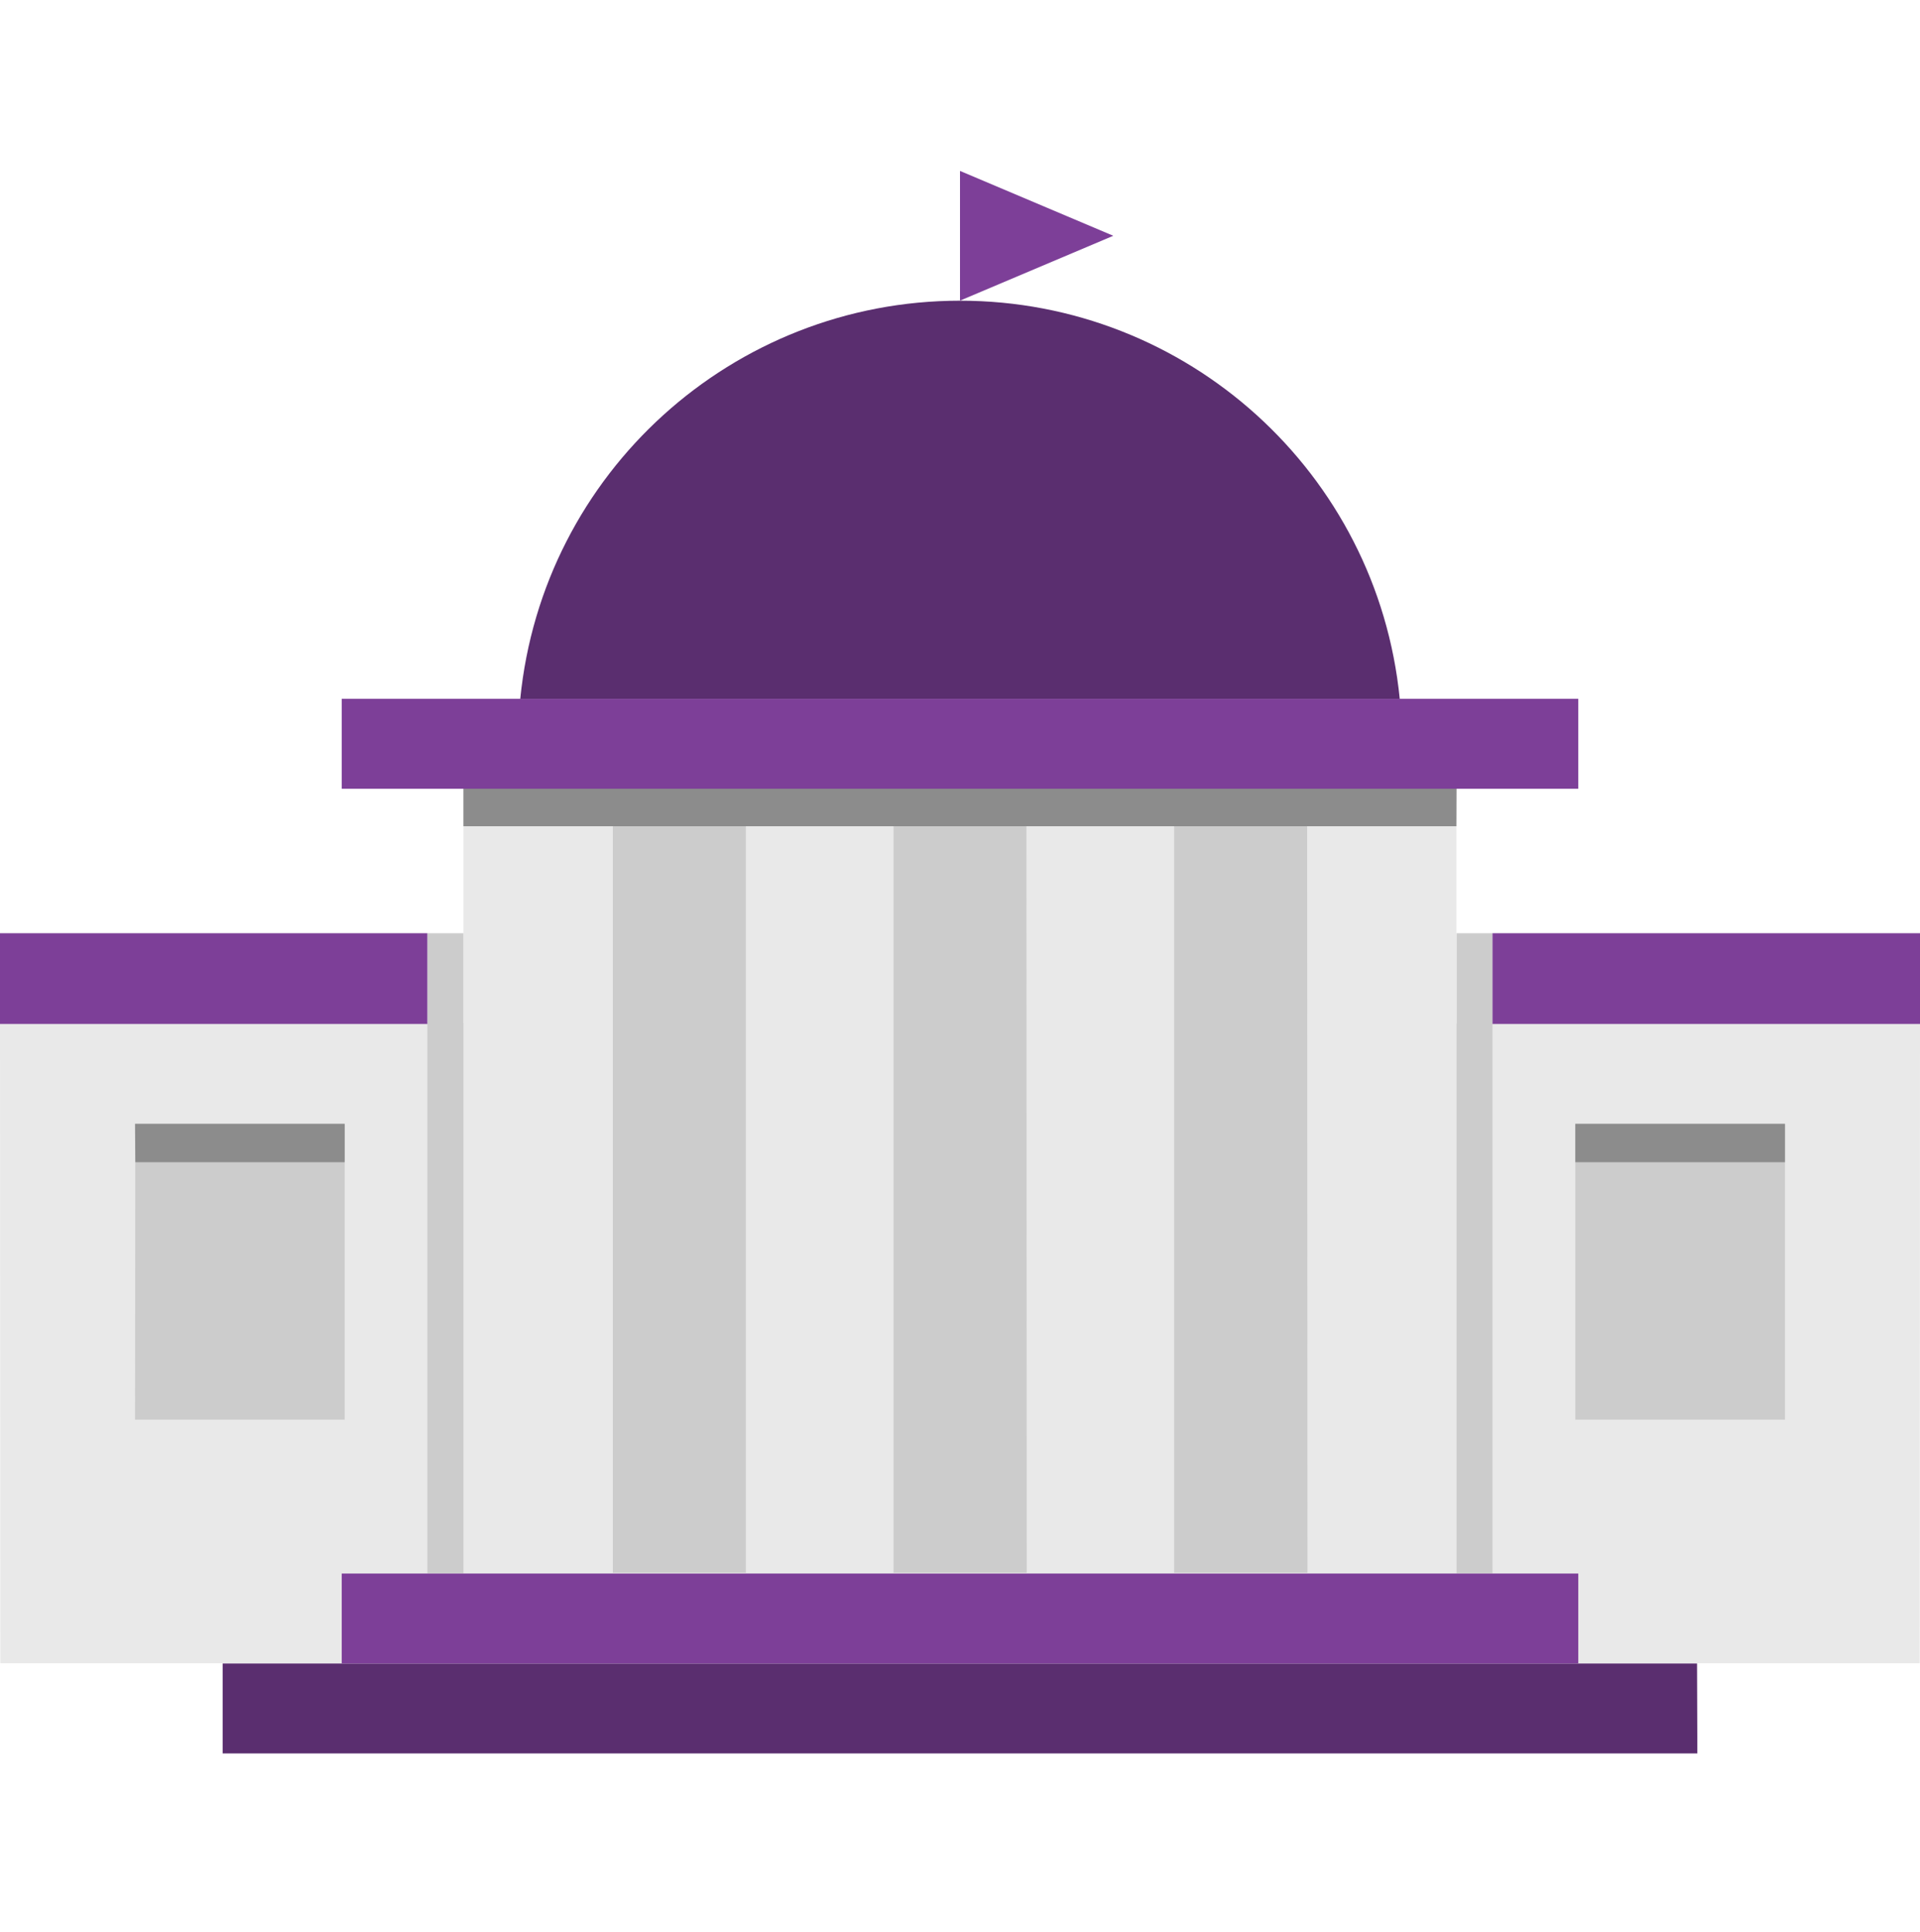
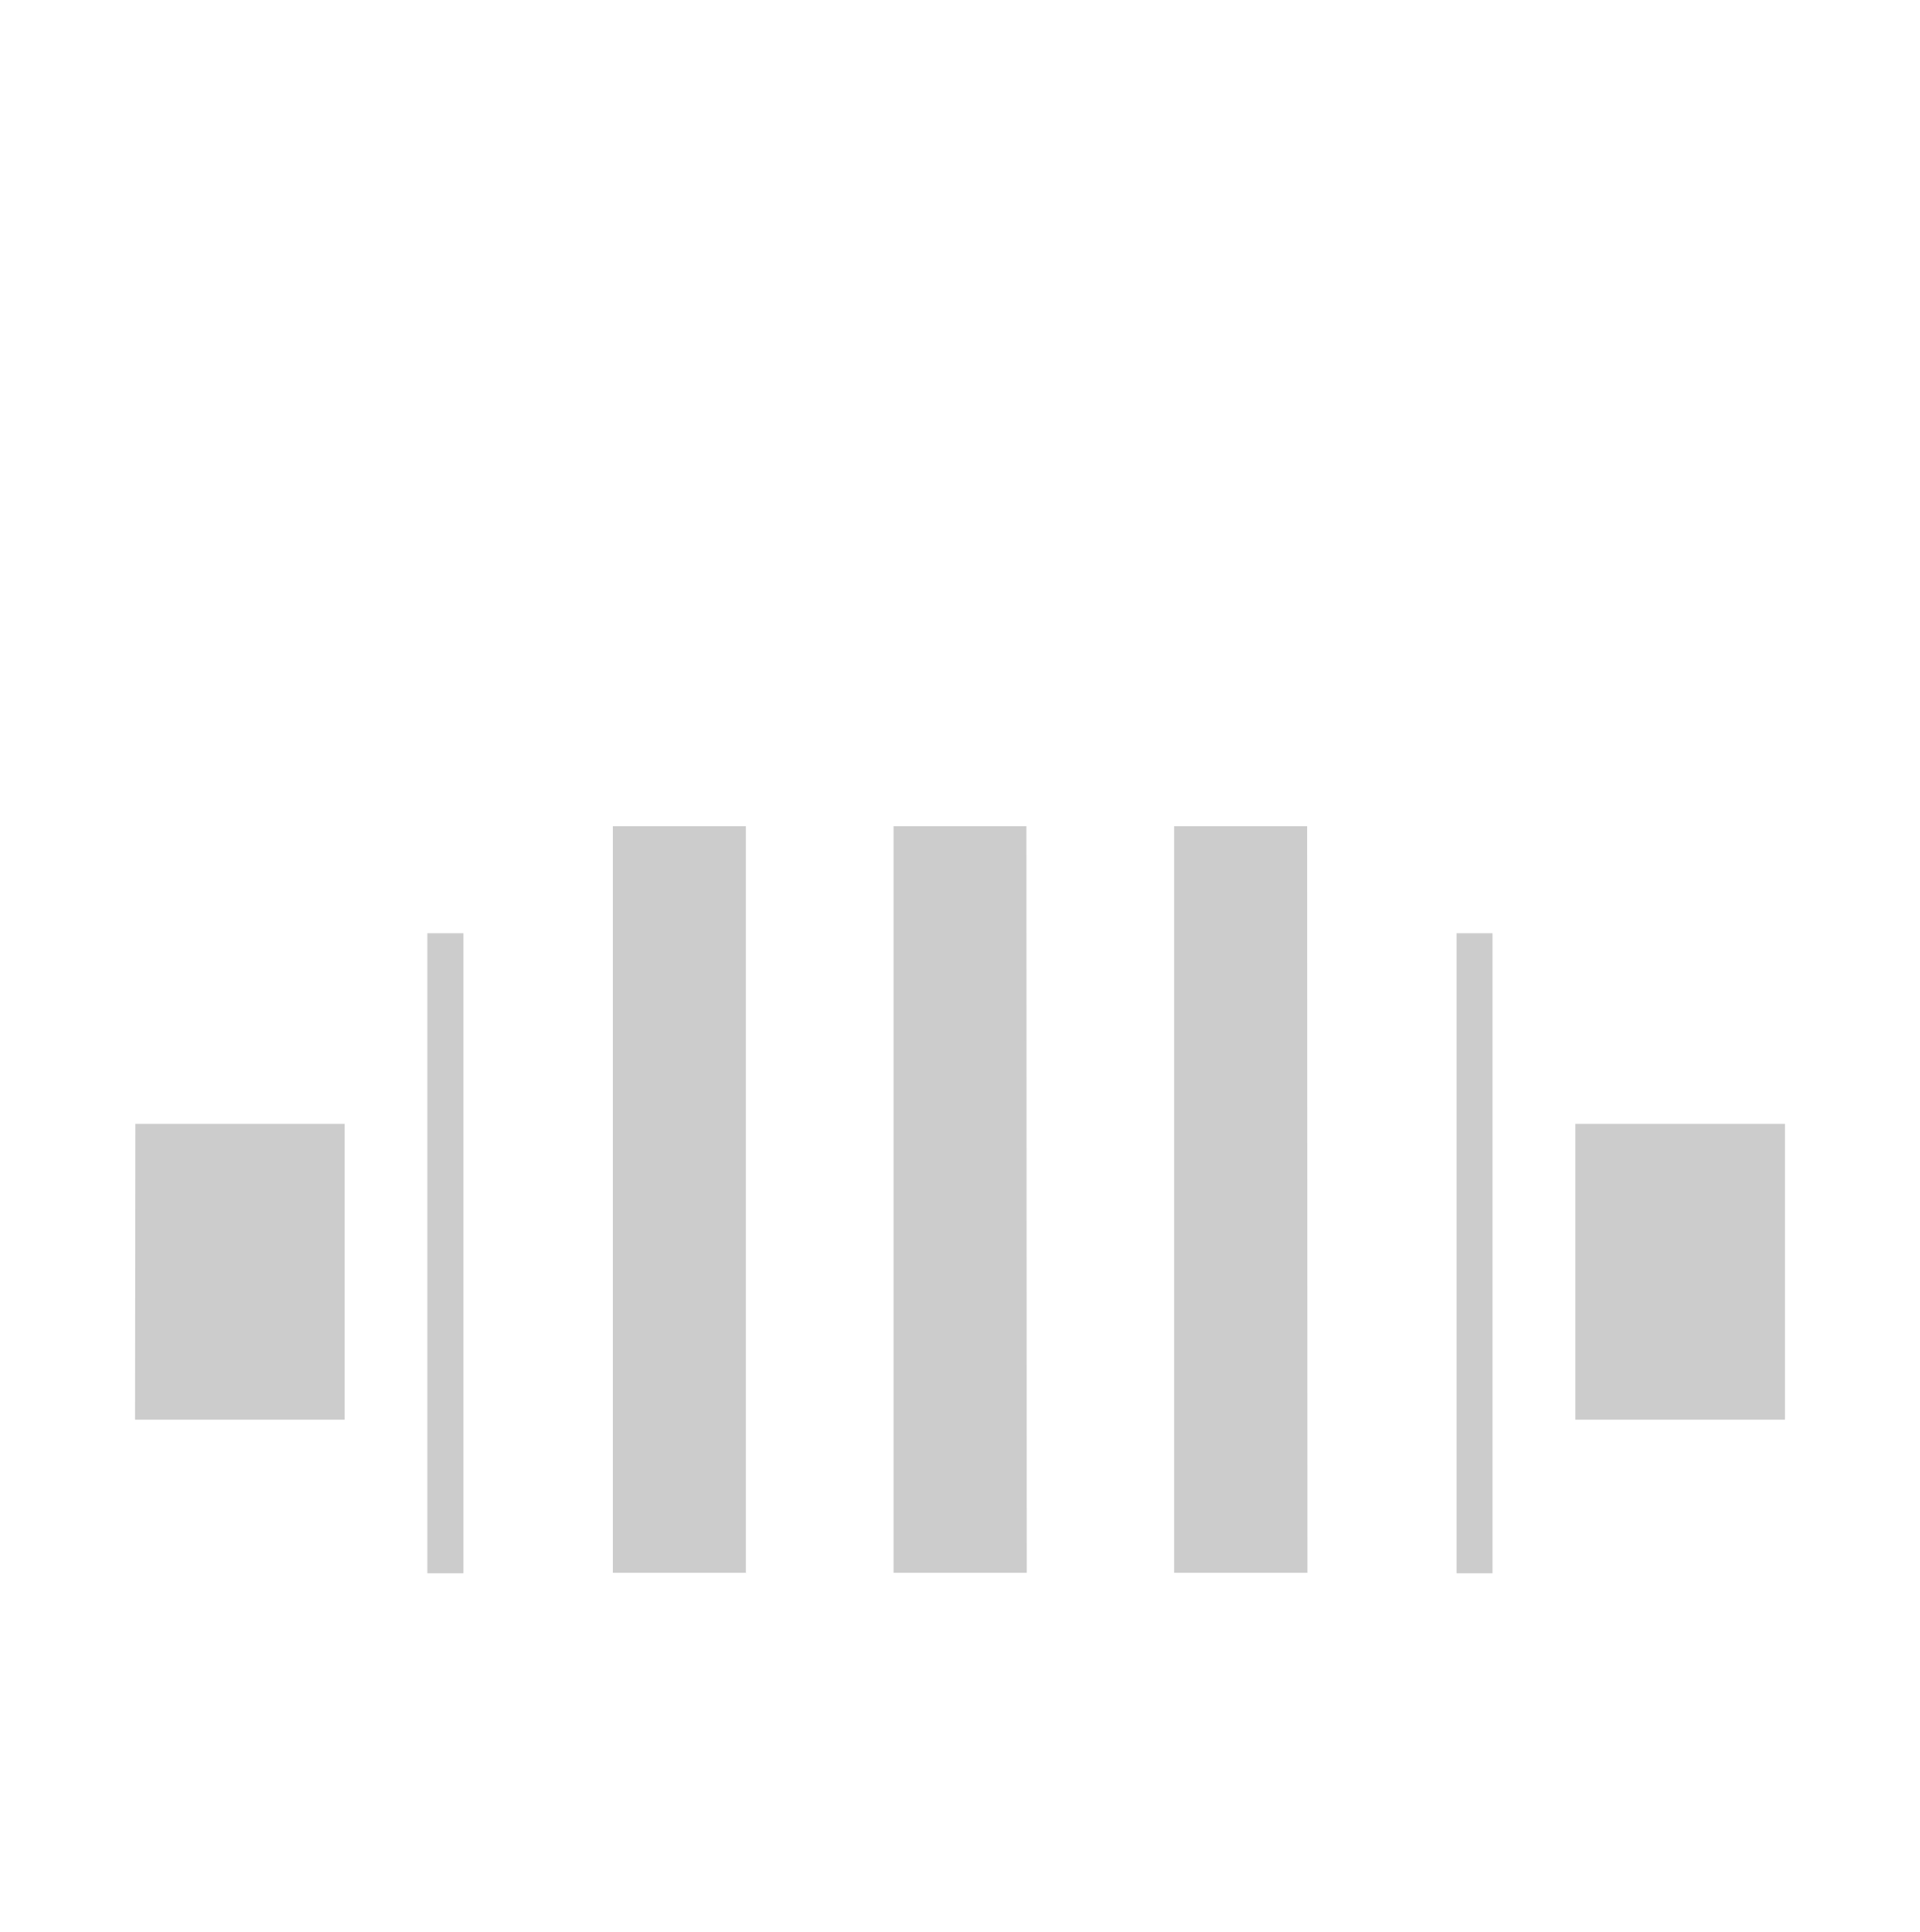
<svg xmlns="http://www.w3.org/2000/svg" width="160" height="161" viewBox="0 0 160 161" fill="none">
-   <path d="M43.355 58.245C45.227 39.41 61.072 25.062 80 25.062C98.927 25.062 114.773 39.41 116.645 58.245H43.355ZM141.419 138.644H18.555V146.141H141.445L141.419 138.644Z" fill="#5A2E6F" />
-   <path d="M0 85.277L0.026 138.619H159.974L160 85.277H0Z" fill="#E9E9E9" />
-   <path d="M121.368 65.716H38.619V131.122H121.368V65.716Z" fill="#E9E9E9" />
  <path d="M124.374 77.78V131.122H121.38V77.78H124.374ZM35.613 77.78V131.122H38.619V77.78H35.613ZM131.277 93.664H148.748V118.322H131.277V93.664ZM11.277 93.664H28.722V118.322H11.252L11.277 93.664ZM62.181 131.083H51.071V68.864H62.155V131.122L62.181 131.083ZM85.561 131.083H74.464V68.864H85.535L85.561 131.083ZM108.955 131.083H97.845V68.864H108.929L108.955 131.083Z" fill="#CCCCCC" />
-   <path d="M131.277 93.664H148.748V96.864H131.277V93.664ZM11.277 96.864H28.722V93.664H11.252L11.277 96.864ZM121.38 65.716H38.619V68.864H121.368L121.38 65.716Z" fill="#8C8C8C" />
-   <path d="M35.613 85.341H0V77.78H35.613V85.341ZM160 77.78H124.374V85.341H160V77.78ZM131.523 58.245H28.477V65.741H131.523V58.245ZM131.523 138.644H28.477V131.148H131.523V138.644ZM80 25.057V14.245L92.774 19.651L80 25.057Z" fill="#7D3F98" />
</svg>